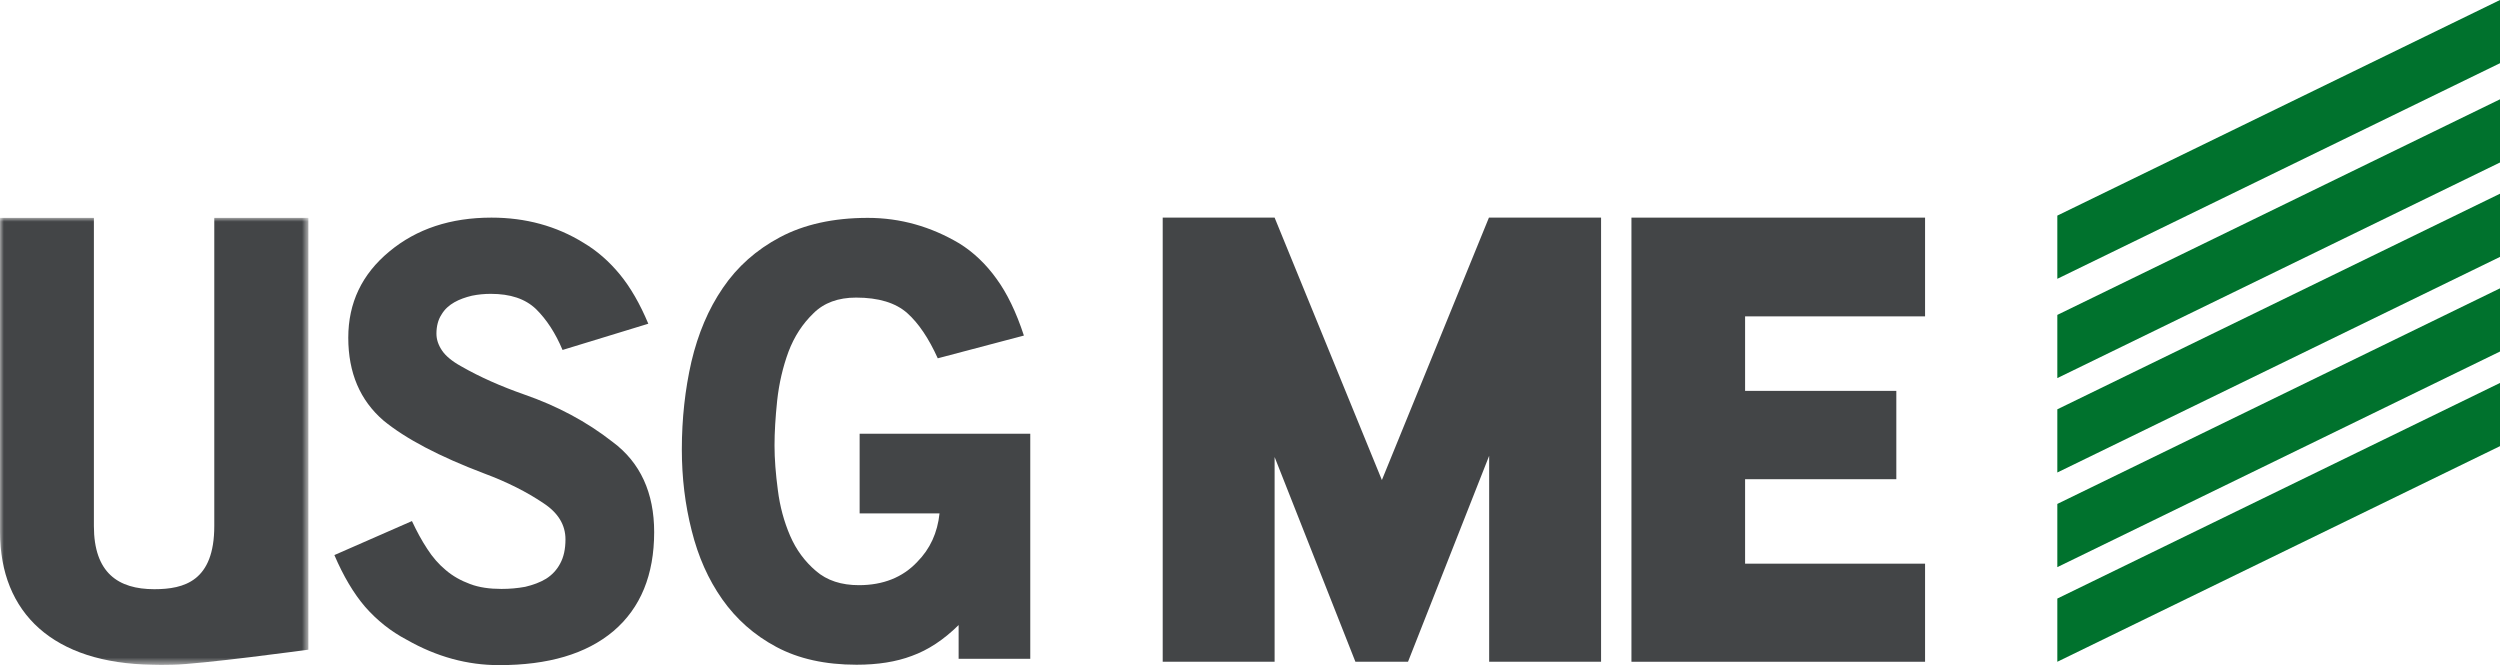
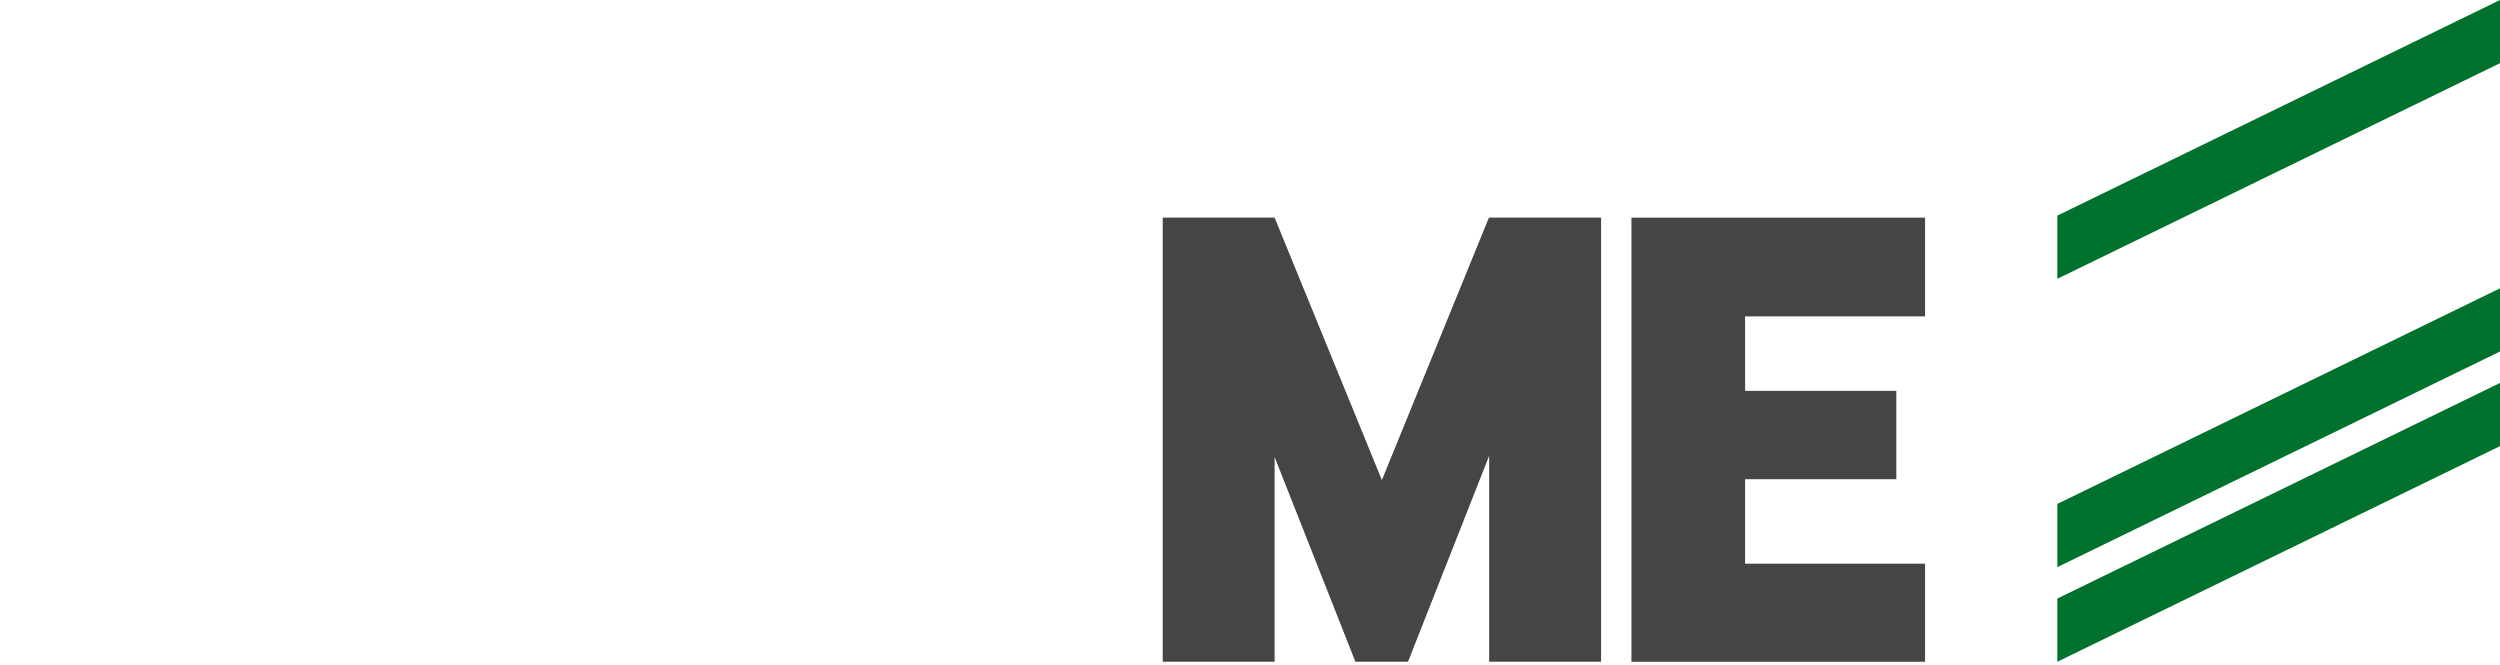
<svg xmlns="http://www.w3.org/2000/svg" xmlns:xlink="http://www.w3.org/1999/xlink" width="327px" height="87px" viewBox="0 0 327 87" version="1.1">
  <title>Group 18</title>
  <defs>
    <polygon id="path-1" points="0 0 40.338 0 40.338 58.468 0 58.468" />
  </defs>
  <g id="Design-2" stroke="none" stroke-width="1" fill="none" fill-rule="evenodd">
    <g id="01-Main-Page-Animation-Copy" transform="translate(-637, -895)">
      <g id="Group-18" transform="translate(637, 895)">
-         <polygon id="Fill-1" fill="#00722D" points="269.098 41.189 269.098 49.455 327 21.253 327 12.988" />
        <polygon id="Fill-2" fill="#00722D" points="327 0 269.098 28.202 269.098 36.468 327 8.266" />
-         <polygon id="Fill-3" fill="#00722D" points="269.098 53.538 269.098 61.803 327 33.602 327 25.337" />
        <polygon id="Fill-4" fill="#00722D" points="269.098 65.914 269.098 74.181 327 45.979 327 37.713" />
        <polygon id="Fill-5" fill="#00722D" points="269.098 78.291 269.098 86.559 327 58.355 327 50.09" />
        <g id="Group-17" transform="translate(0, 28.465)">
          <g id="Group-8" transform="translate(0, 0.033)">
            <mask id="mask-2" fill="white">
              <use xlink:href="#path-1" />
            </mask>
            <g id="Clip-7" />
-             <path d="M28.028,40.307 C28.028,47.498 24.109,48.569 20.182,48.569 C15.457,48.569 12.281,46.431 12.281,40.307 L12.281,0 L-0,0 L-0,41.053 C-0,51.727 6.997,58.28 19.948,58.447 C21.612,58.474 20.415,58.474 22.565,58.447 C26.088,58.415 40.338,56.48 40.338,56.48 L40.338,0 L28.028,0 L28.028,40.307 Z" id="Fill-6" fill="#434547" mask="url(#mask-2)" />
          </g>
-           <path d="M80.154,29.358 C76.74,26.679 72.875,24.628 68.547,23.128 C65.501,22.058 62.745,20.842 60.3,19.435 C59.132,18.79 58.296,18.091 57.824,17.394 C57.322,16.656 57.086,15.919 57.086,15.176 C57.086,14.202 57.311,13.348 57.741,12.693 C58.162,11.97 58.757,11.457 59.426,11.076 C60.113,10.685 60.878,10.421 61.718,10.216 C62.563,10.042 63.385,9.971 64.203,9.971 C66.739,9.971 68.704,10.609 70.119,11.97 C71.498,13.331 72.66,15.113 73.58,17.31 L84.799,13.878 C83.7,11.257 82.457,9.108 81.074,7.425 C79.677,5.731 78.1,4.345 76.337,3.3 C72.773,1.09 68.741,0 64.282,0 C58.949,0 54.485,1.468 50.923,4.435 C47.338,7.394 45.554,11.155 45.554,15.705 C45.554,20.324 47.11,23.905 50.145,26.529 C53.05,28.922 57.449,31.235 63.352,33.473 C66.352,34.588 68.922,35.895 71.044,37.327 C73,38.592 73.964,40.188 73.964,42.08 C73.964,43.355 73.732,44.406 73.267,45.254 C72.831,46.081 72.195,46.755 71.424,47.237 C70.629,47.72 69.722,48.045 68.701,48.29 C67.657,48.481 66.653,48.566 65.586,48.566 C64.049,48.566 62.67,48.376 61.485,47.926 C60.269,47.476 59.228,46.889 58.319,46.115 C57.401,45.36 56.573,44.406 55.887,43.336 C55.149,42.22 54.502,41.012 53.883,39.691 L43.736,44.138 C44.912,46.889 46.266,49.172 47.774,50.926 C49.312,52.672 51.11,54.121 53.22,55.226 C57.122,57.448 61.134,58.535 65.275,58.535 C71.684,58.535 76.671,57.088 80.236,54.086 C83.796,51.058 85.565,46.718 85.565,41.131 C85.565,36.007 83.759,32.038 80.154,29.358" id="Fill-9" fill="#434547" />
-           <path d="M112.44,38.684 L122.891,38.684 C122.626,41.218 121.656,43.335 119.977,45.029 C118.067,47.066 115.495,48.075 112.346,48.075 C110.043,48.075 108.168,47.462 106.727,46.22 C105.275,44.976 104.144,43.464 103.344,41.605 C102.552,39.765 102.007,37.767 101.742,35.631 C101.46,33.515 101.307,31.559 101.307,29.809 C101.307,28.102 101.421,26.155 101.656,23.906 C101.903,21.682 102.391,19.555 103.139,17.528 C103.894,15.535 104.983,13.878 106.395,12.517 C107.768,11.144 109.64,10.46 111.972,10.46 C114.928,10.46 117.151,11.144 118.665,12.485 C120.169,13.827 121.491,15.82 122.659,18.401 L133.925,15.426 C132.921,12.357 131.713,9.869 130.335,7.989 C128.967,6.082 127.334,4.522 125.467,3.366 C121.763,1.176 117.781,0.033 113.509,0.033 C108.983,0.033 105.165,0.899 102.045,2.551 C98.93,4.202 96.44,6.417 94.551,9.197 C92.651,11.97 91.307,15.177 90.439,18.835 C89.61,22.453 89.184,26.31 89.184,30.317 C89.184,34.031 89.61,37.55 90.473,40.939 C91.324,44.348 92.634,47.305 94.469,49.919 C96.307,52.521 98.642,54.606 101.546,56.154 C104.451,57.709 107.949,58.481 112.041,58.481 C114.809,58.481 117.22,58.102 119.264,57.328 C121.406,56.553 123.425,55.227 125.388,53.292 L125.388,57.709 L134.759,57.709 L134.759,28.268 L112.44,28.268 L112.44,38.684 Z" id="Fill-11" fill="#434547" />
          <polygon id="Fill-13" fill="#434547" points="213.393 58.093 251.798 58.093 251.798 45.263 228.258 45.263 228.258 34.215 248.039 34.215 248.039 22.662 228.258 22.662 228.258 12.916 251.798 12.916 251.798 0.001 213.393 0.001" />
          <polygon id="Fill-15" fill="#434547" points="194.752 0 180.751 34.324 166.719 0 152.082 0 152.082 58.091 166.719 58.091 166.719 31.313 177.286 58.091 184.169 58.091 194.782 31.152 194.782 58.091 209.42 58.091 209.42 0 194.782 0" />
        </g>
      </g>
    </g>
  </g>
</svg>